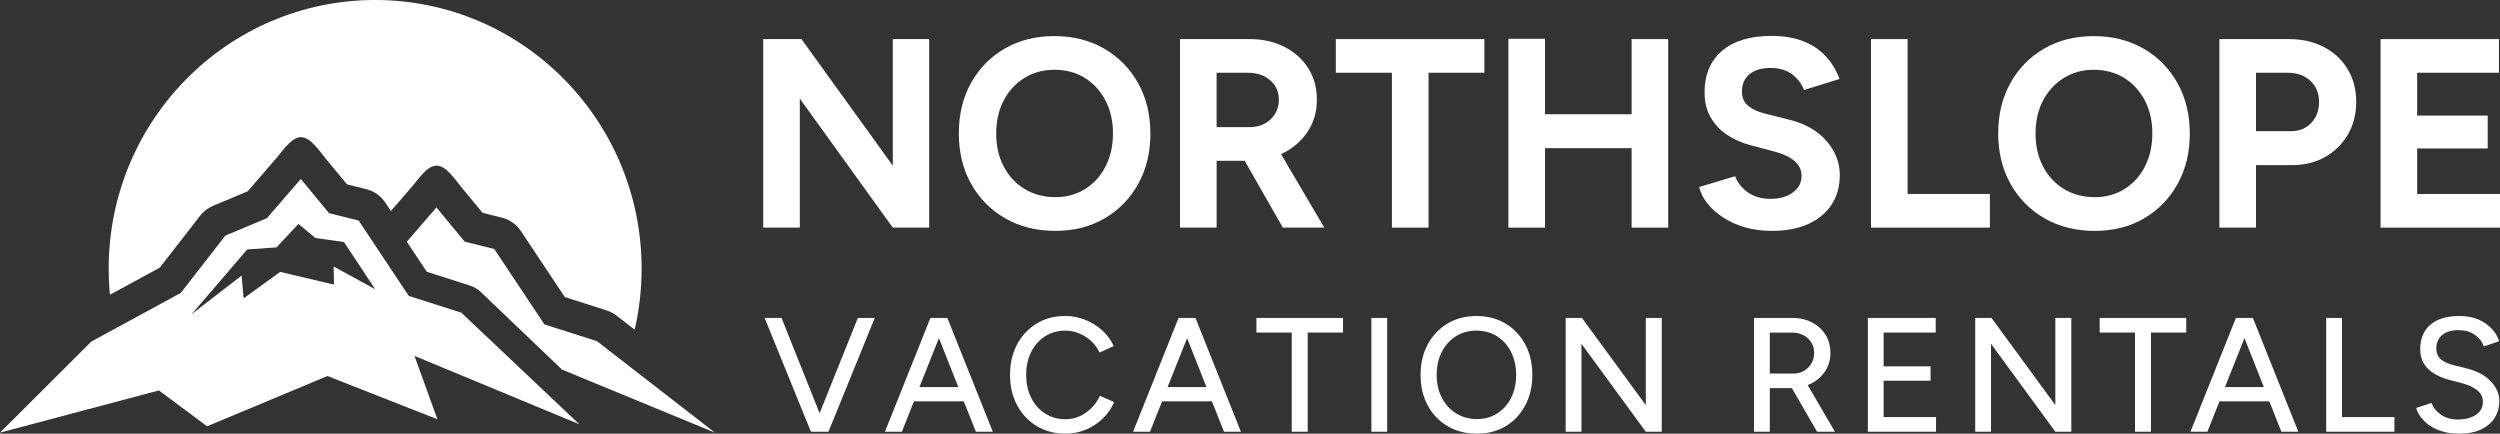
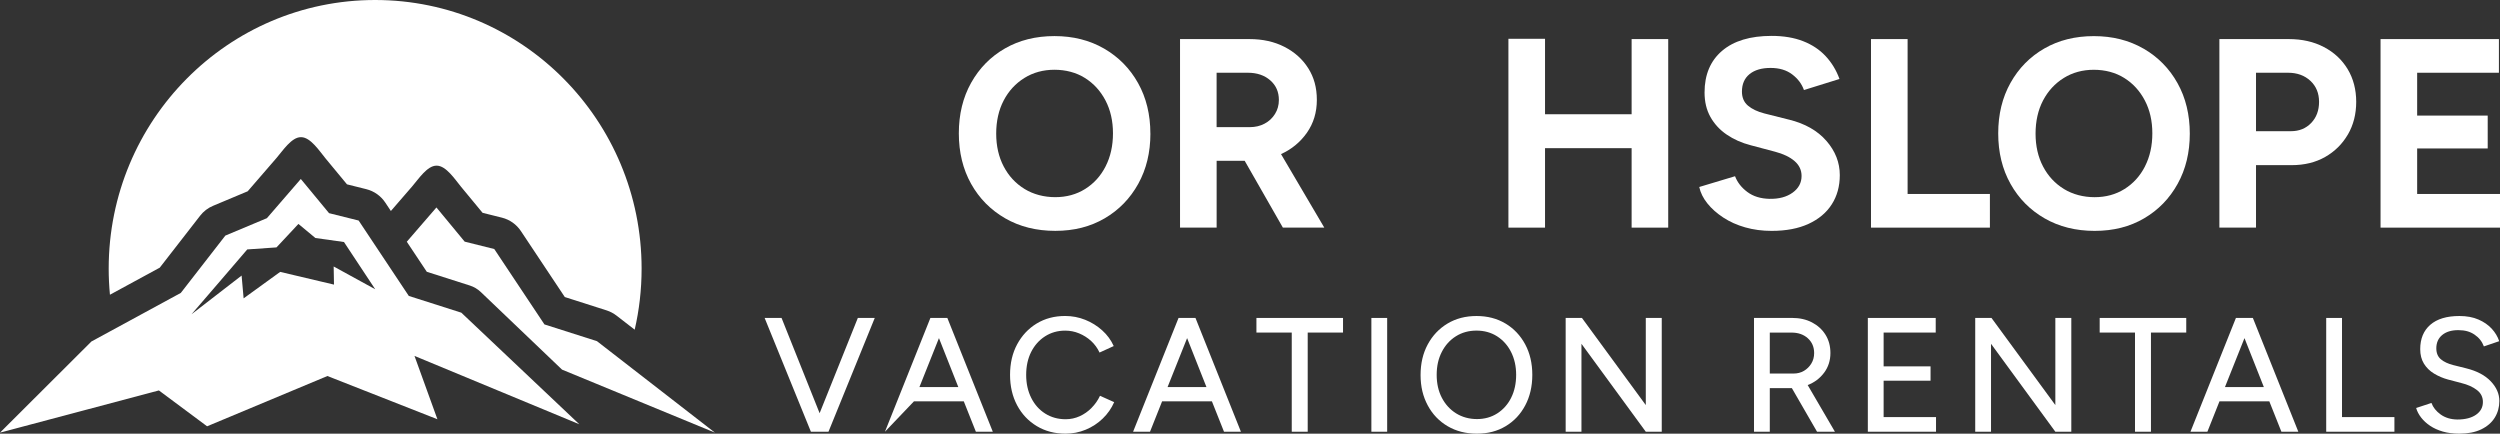
<svg xmlns="http://www.w3.org/2000/svg" width="196" height="34" viewBox="0 0 196 34" fill="none">
  <rect x="0" y="0" width="196" height="34" fill="#333333" stroke="none" />
  <g clip-path="url(#clip0_180_3430)">
-     <path d="M62.706 7.731L69.996 17.846H72.847V3.064H69.996V12.989L62.833 3.064H59.836V17.846H62.706V7.731Z" fill="white" />
    <path d="M90.189 10.475C90.189 8.984 89.868 7.664 89.226 6.516C88.584 5.368 87.698 4.468 86.566 3.812C85.434 3.158 84.136 2.829 82.669 2.829C81.203 2.829 79.907 3.153 78.784 3.801C77.659 4.448 76.778 5.346 76.135 6.494C75.493 7.642 75.172 8.961 75.172 10.453C75.172 11.944 75.493 13.264 76.135 14.412C76.778 15.56 77.668 16.46 78.807 17.116C79.945 17.773 81.254 18.099 82.734 18.099C84.213 18.099 85.491 17.77 86.61 17.116C87.726 16.462 88.603 15.56 89.239 14.412C89.875 13.264 90.192 11.951 90.192 10.473L90.189 10.475ZM86.681 13.041C86.298 13.793 85.762 14.385 85.079 14.814C84.395 15.243 83.613 15.457 82.734 15.457C81.854 15.457 81.024 15.243 80.324 14.814C79.626 14.385 79.081 13.798 78.689 13.05C78.297 12.304 78.102 11.444 78.102 10.473C78.102 9.502 78.297 8.622 78.689 7.876C79.079 7.13 79.622 6.543 80.313 6.112C81.004 5.683 81.79 5.469 82.669 5.469C83.549 5.469 84.373 5.683 85.057 6.112C85.742 6.541 86.28 7.13 86.67 7.876C87.06 8.622 87.257 9.482 87.257 10.453C87.257 11.424 87.064 12.286 86.681 13.039V13.041Z" fill="white" />
    <path d="M103.825 17.846L100.432 12.081C101.269 11.701 101.947 11.141 102.466 10.401C102.982 9.662 103.241 8.807 103.241 7.836C103.241 6.864 103.017 6.065 102.57 5.355C102.122 4.645 101.502 4.084 100.705 3.676C99.909 3.267 98.995 3.064 97.96 3.064H92.514V17.846H95.384V12.608H97.584L100.578 17.846H103.825ZM99.96 8.934C99.759 9.258 99.486 9.513 99.143 9.694C98.802 9.877 98.414 9.968 97.98 9.968H95.382V5.703H97.834C98.545 5.703 99.13 5.9 99.584 6.295C100.038 6.69 100.264 7.204 100.264 7.836C100.264 8.244 100.162 8.611 99.96 8.934Z" fill="white" />
-     <path d="M111.998 17.846V5.703H116.375V3.064H104.729V5.703H109.127V17.846H111.998Z" fill="white" />
    <path d="M127.919 8.957H121.13V3.041H118.26V17.846H121.13V11.616H127.919V17.846H130.788V3.064H127.919V8.957Z" fill="white" />
    <path d="M140.255 9.379L138.328 8.894C137.784 8.754 137.354 8.55 137.039 8.282C136.725 8.014 136.568 7.648 136.568 7.184C136.568 6.592 136.767 6.134 137.166 5.81C137.564 5.487 138.111 5.326 138.811 5.326C139.511 5.326 140.061 5.496 140.508 5.833C140.955 6.17 141.261 6.579 141.429 7.059L144.216 6.192C143.965 5.502 143.6 4.904 143.126 4.397C142.652 3.89 142.061 3.499 141.356 3.225C140.652 2.95 139.83 2.814 138.895 2.814C137.221 2.814 135.925 3.204 135.01 3.986C134.096 4.768 133.637 5.855 133.637 7.248C133.637 7.981 133.79 8.622 134.098 9.171C134.406 9.72 134.831 10.183 135.376 10.553C135.921 10.926 136.55 11.205 137.261 11.389L139.168 11.895C139.81 12.065 140.317 12.306 140.687 12.623C141.057 12.941 141.243 13.331 141.243 13.796C141.243 14.332 141.009 14.767 140.541 15.104C140.074 15.441 139.469 15.604 138.729 15.589C138.032 15.575 137.451 15.395 136.991 15.051C136.53 14.707 136.209 14.294 136.027 13.816L133.221 14.66C133.318 15.111 133.531 15.54 133.859 15.948C134.186 16.357 134.603 16.726 135.106 17.056C135.608 17.386 136.18 17.643 136.824 17.826C137.467 18.009 138.158 18.101 138.898 18.101C140.03 18.101 140.993 17.918 141.788 17.552C142.583 17.186 143.192 16.676 143.611 16.02C144.03 15.366 144.24 14.602 144.24 13.729C144.24 12.744 143.89 11.848 143.192 11.047C142.495 10.245 141.516 9.689 140.26 9.379H140.255Z" fill="white" />
    <path d="M156.008 15.207H149.556V3.064H146.686V17.846H156.008V15.207Z" fill="white" />
    <path d="M168.054 3.814C166.922 3.16 165.624 2.832 164.158 2.832C162.691 2.832 161.396 3.155 160.273 3.803C159.148 4.45 158.266 5.348 157.624 6.496C156.981 7.644 156.66 8.963 156.66 10.455C156.66 11.947 156.981 13.267 157.624 14.414C158.266 15.562 159.156 16.462 160.295 17.118C161.433 17.773 162.742 18.101 164.222 18.101C165.702 18.101 166.98 17.773 168.098 17.118C169.217 16.464 170.092 15.562 170.727 14.414C171.363 13.267 171.68 11.953 171.68 10.475C171.68 8.997 171.359 7.664 170.716 6.516C170.074 5.368 169.188 4.468 168.056 3.812L168.054 3.814ZM168.169 13.043C167.784 13.796 167.25 14.387 166.565 14.816C165.881 15.245 165.099 15.459 164.22 15.459C163.34 15.459 162.51 15.245 161.81 14.816C161.112 14.387 160.567 13.8 160.175 13.052C159.783 12.306 159.588 11.447 159.588 10.475C159.588 9.504 159.783 8.624 160.175 7.878C160.567 7.132 161.108 6.545 161.799 6.114C162.49 5.685 163.276 5.471 164.156 5.471C165.035 5.471 165.859 5.685 166.543 6.114C167.228 6.543 167.766 7.132 168.156 7.878C168.548 8.624 168.743 9.484 168.743 10.455C168.743 11.426 168.55 12.288 168.167 13.041L168.169 13.043Z" fill="white" />
    <path d="M184.078 10.54C184.51 9.794 184.727 8.941 184.727 7.985C184.727 7.03 184.503 6.159 184.056 5.42C183.609 4.68 182.988 4.102 182.191 3.687C181.396 3.271 180.481 3.064 179.447 3.064H174V17.846H176.871V12.947H179.677C180.667 12.947 181.542 12.733 182.295 12.304C183.048 11.875 183.642 11.288 184.076 10.54H184.078ZM181.196 9.642C180.784 10.071 180.257 10.285 179.615 10.285H176.871V5.703H179.385C180.096 5.703 180.68 5.915 181.134 6.337C181.588 6.759 181.814 7.309 181.814 7.985C181.814 8.662 181.608 9.213 181.196 9.642Z" fill="white" />
    <path d="M189.505 15.207V11.639H195.036V9.062H189.505V5.703H195.915V3.064H186.635V17.846H196V15.207H189.505Z" fill="white" />
    <path d="M64.258 32.395L61.274 24.927H59.947L63.575 33.848H64.953L68.581 24.927H67.254L64.258 32.395Z" fill="white" />
-     <path d="M72.943 24.927L69.379 33.848H70.706L71.654 31.465H75.561L76.509 33.848H77.836L74.272 24.927H72.945H72.943ZM72.083 30.345L73.614 26.508L75.131 30.345H72.086H72.083Z" fill="white" />
+     <path d="M72.943 24.927L69.379 33.848L71.654 31.465H75.561L76.509 33.848H77.836L74.272 24.927H72.945H72.943ZM72.083 30.345L73.614 26.508L75.131 30.345H72.086H72.083Z" fill="white" />
    <path d="M85.578 31.981C85.303 32.258 84.995 32.475 84.65 32.631C84.304 32.788 83.936 32.868 83.549 32.868C82.951 32.868 82.417 32.721 81.95 32.428C81.482 32.136 81.115 31.725 80.851 31.198C80.585 30.671 80.452 30.068 80.452 29.389C80.452 28.71 80.583 28.109 80.844 27.591C81.106 27.073 81.469 26.665 81.932 26.368C82.395 26.071 82.922 25.921 83.511 25.921C83.89 25.921 84.255 25.992 84.605 26.138C84.955 26.283 85.27 26.482 85.547 26.736C85.823 26.991 86.043 27.292 86.204 27.64L87.316 27.131C87.106 26.665 86.805 26.254 86.413 25.901C86.021 25.548 85.576 25.271 85.079 25.072C84.581 24.874 84.06 24.773 83.511 24.773C82.667 24.773 81.923 24.97 81.274 25.365C80.625 25.76 80.116 26.305 79.743 26.997C79.371 27.689 79.188 28.487 79.188 29.387C79.188 30.287 79.374 31.084 79.743 31.776C80.113 32.468 80.627 33.013 81.285 33.408C81.943 33.803 82.692 34 83.535 34C84.091 34 84.621 33.895 85.121 33.687C85.622 33.48 86.067 33.19 86.455 32.814C86.842 32.441 87.141 32.01 87.352 31.528L86.24 31.03C86.072 31.387 85.85 31.704 85.576 31.979L85.578 31.981Z" fill="white" />
    <path d="M92.398 24.927L88.834 33.848H90.161L91.109 31.465H95.014L95.962 33.848H97.288L93.725 24.927H92.398ZM91.538 30.345L93.069 26.508L94.586 30.345H91.538Z" fill="white" />
    <path d="M98.504 26.073H101.273V33.848H102.524V26.073H105.293V24.927H98.504V26.073Z" fill="white" />
    <path d="M108.754 24.927H107.516V33.848H108.754V24.927Z" fill="white" />
    <path d="M118.033 25.367C117.376 24.972 116.618 24.775 115.759 24.775C114.899 24.775 114.142 24.972 113.484 25.367C112.826 25.762 112.31 26.307 111.936 27C111.561 27.692 111.373 28.493 111.373 29.402C111.373 30.311 111.561 31.088 111.936 31.785C112.31 32.482 112.83 33.024 113.497 33.415C114.162 33.806 114.926 34 115.785 34C116.645 34 117.389 33.806 118.042 33.415C118.696 33.024 119.207 32.482 119.577 31.785C119.947 31.088 120.133 30.289 120.133 29.389C120.133 28.489 119.947 27.692 119.577 27C119.205 26.307 118.691 25.762 118.036 25.367H118.033ZM118.476 31.184C118.215 31.702 117.852 32.111 117.389 32.408C116.926 32.705 116.394 32.855 115.796 32.855C115.198 32.855 114.636 32.705 114.159 32.408C113.683 32.111 113.311 31.702 113.041 31.184C112.771 30.666 112.636 30.068 112.636 29.387C112.636 28.706 112.768 28.118 113.034 27.596C113.3 27.073 113.668 26.662 114.14 26.365C114.611 26.068 115.152 25.919 115.756 25.919C116.361 25.919 116.902 26.068 117.369 26.365C117.836 26.662 118.204 27.073 118.468 27.596C118.731 28.118 118.866 28.714 118.866 29.387C118.866 30.059 118.736 30.666 118.474 31.184H118.476Z" fill="white" />
    <path d="M129.03 31.758L124.024 24.927H122.748V33.848H123.986V26.953L129.03 33.848H130.281V24.927H129.03V31.758Z" fill="white" />
    <path d="M143.011 29.221C143.339 28.779 143.505 28.266 143.505 27.678C143.505 27.136 143.377 26.656 143.12 26.245C142.863 25.834 142.508 25.51 142.059 25.276C141.607 25.041 141.089 24.925 140.497 24.925H137.514V33.846H138.752V30.432H140.484L142.455 33.846H143.857L141.722 30.188C142.254 29.985 142.683 29.661 143.011 29.219V29.221ZM140.61 29.286H138.752V26.075H140.46C140.982 26.075 141.408 26.225 141.735 26.522C142.063 26.819 142.229 27.205 142.229 27.681C142.229 27.986 142.156 28.261 142.008 28.502C141.859 28.744 141.667 28.936 141.428 29.076C141.188 29.217 140.916 29.286 140.612 29.286H140.61Z" fill="white" />
    <path d="M147.676 29.847H151.355V28.723H147.676V26.073H151.76V24.927H146.438V33.848H151.784V32.7H147.676V29.847Z" fill="white" />
    <path d="M161.139 31.758L156.133 24.927H154.857V33.848H156.096V26.953L161.139 33.848H162.391V24.927H161.139V31.758Z" fill="white" />
    <path d="M164.615 26.073H167.384V33.848H168.635V26.073H171.402V24.927H164.615V26.073Z" fill="white" />
    <path d="M175.296 24.927L171.732 33.848H173.059L174.007 31.465H177.914L178.862 33.848H180.189L176.625 24.927H175.299H175.296ZM174.437 30.345L175.967 26.508L177.485 30.345H174.439H174.437Z" fill="white" />
    <path d="M183.613 24.927H182.375V33.848H187.722V32.7H183.613V24.927Z" fill="white" />
    <path d="M193.36 28.878L192.336 28.623C191.931 28.52 191.61 28.371 191.368 28.17C191.127 27.969 191.007 27.683 191.007 27.31C191.007 26.868 191.162 26.519 191.468 26.265C191.776 26.01 192.194 25.883 192.726 25.883C193.258 25.883 193.659 25.999 194.004 26.234C194.35 26.468 194.593 26.776 194.737 27.158L195.938 26.749C195.82 26.392 195.623 26.066 195.351 25.769C195.076 25.472 194.728 25.231 194.308 25.05C193.887 24.867 193.388 24.775 192.817 24.775C191.822 24.775 191.063 25.005 190.535 25.463C190.008 25.921 189.745 26.56 189.745 27.375C189.745 27.817 189.842 28.194 190.035 28.509C190.23 28.824 190.491 29.083 190.826 29.286C191.158 29.489 191.528 29.648 191.931 29.757L192.954 30.025C193.468 30.152 193.882 30.338 194.192 30.579C194.505 30.82 194.66 31.133 194.66 31.515C194.66 31.932 194.48 32.265 194.121 32.515C193.763 32.765 193.273 32.89 192.649 32.89C192.135 32.881 191.701 32.749 191.346 32.495C190.992 32.24 190.753 31.939 190.626 31.591L189.426 31.986C189.501 32.249 189.632 32.499 189.818 32.738C190.004 32.977 190.236 33.192 190.52 33.382C190.803 33.574 191.136 33.723 191.519 33.835C191.902 33.944 192.33 34 192.801 34C193.484 34 194.059 33.888 194.527 33.663C194.994 33.437 195.349 33.131 195.588 32.745C195.827 32.359 195.949 31.923 195.949 31.439C195.949 30.878 195.723 30.362 195.273 29.891C194.824 29.42 194.184 29.083 193.357 28.878H193.36Z" fill="white" />
    <path d="M42.684 25.434L38.75 19.523L36.431 18.945L34.216 16.265L31.893 18.952L33.461 21.308L36.839 22.386C37.155 22.487 37.443 22.659 37.685 22.886L44.064 28.978L56.051 33.92L46.801 26.747L42.684 25.434Z" fill="white" />
    <path d="M12.524 20.986L15.691 16.911C15.957 16.569 16.305 16.301 16.704 16.136L19.419 14.997L21.692 12.369C22.168 11.817 22.859 10.754 23.585 10.754C23.594 10.754 23.603 10.754 23.614 10.754C24.35 10.763 25.045 11.842 25.515 12.411L27.203 14.452L28.722 14.832C29.329 14.984 29.856 15.357 30.204 15.879L30.645 16.542L32.324 14.602C32.802 14.05 33.491 12.987 34.217 12.987C34.226 12.987 34.235 12.987 34.246 12.987C34.981 12.996 35.677 14.075 36.147 14.644L37.834 16.685L39.354 17.065C39.961 17.217 40.488 17.59 40.836 18.112L44.28 23.288L47.56 24.335C47.839 24.425 48.101 24.563 48.333 24.742L49.76 25.847C50.114 24.309 50.302 22.708 50.302 21.06C50.302 9.43 40.949 0 29.411 0C17.873 0 8.521 9.43 8.521 21.06C8.521 21.75 8.555 22.433 8.619 23.107L12.522 20.986H12.524Z" fill="white" />
    <path d="M36.168 24.514L32.05 23.201L28.117 17.29L25.798 16.712L23.583 14.032L20.925 17.105L17.667 18.471L14.176 22.964L7.165 26.774L0 33.919L12.457 30.61L16.236 33.422L25.669 29.48L34.294 32.87L32.496 27.904L45.42 33.263L36.168 24.514ZM26.188 22.314L21.966 21.316L19.1 23.391L18.942 21.604L15.013 24.641C15.091 24.563 19.385 19.555 19.385 19.555L21.678 19.396L23.397 17.556L24.726 18.659L26.967 18.974L29.417 22.678L26.159 20.892L26.185 22.31L26.188 22.314Z" fill="white" />
  </g>
  <defs>
    <clipPath id="clip0_180_3430">
      <rect width="196" height="34" fill="white" />
    </clipPath>
  </defs>
</svg>